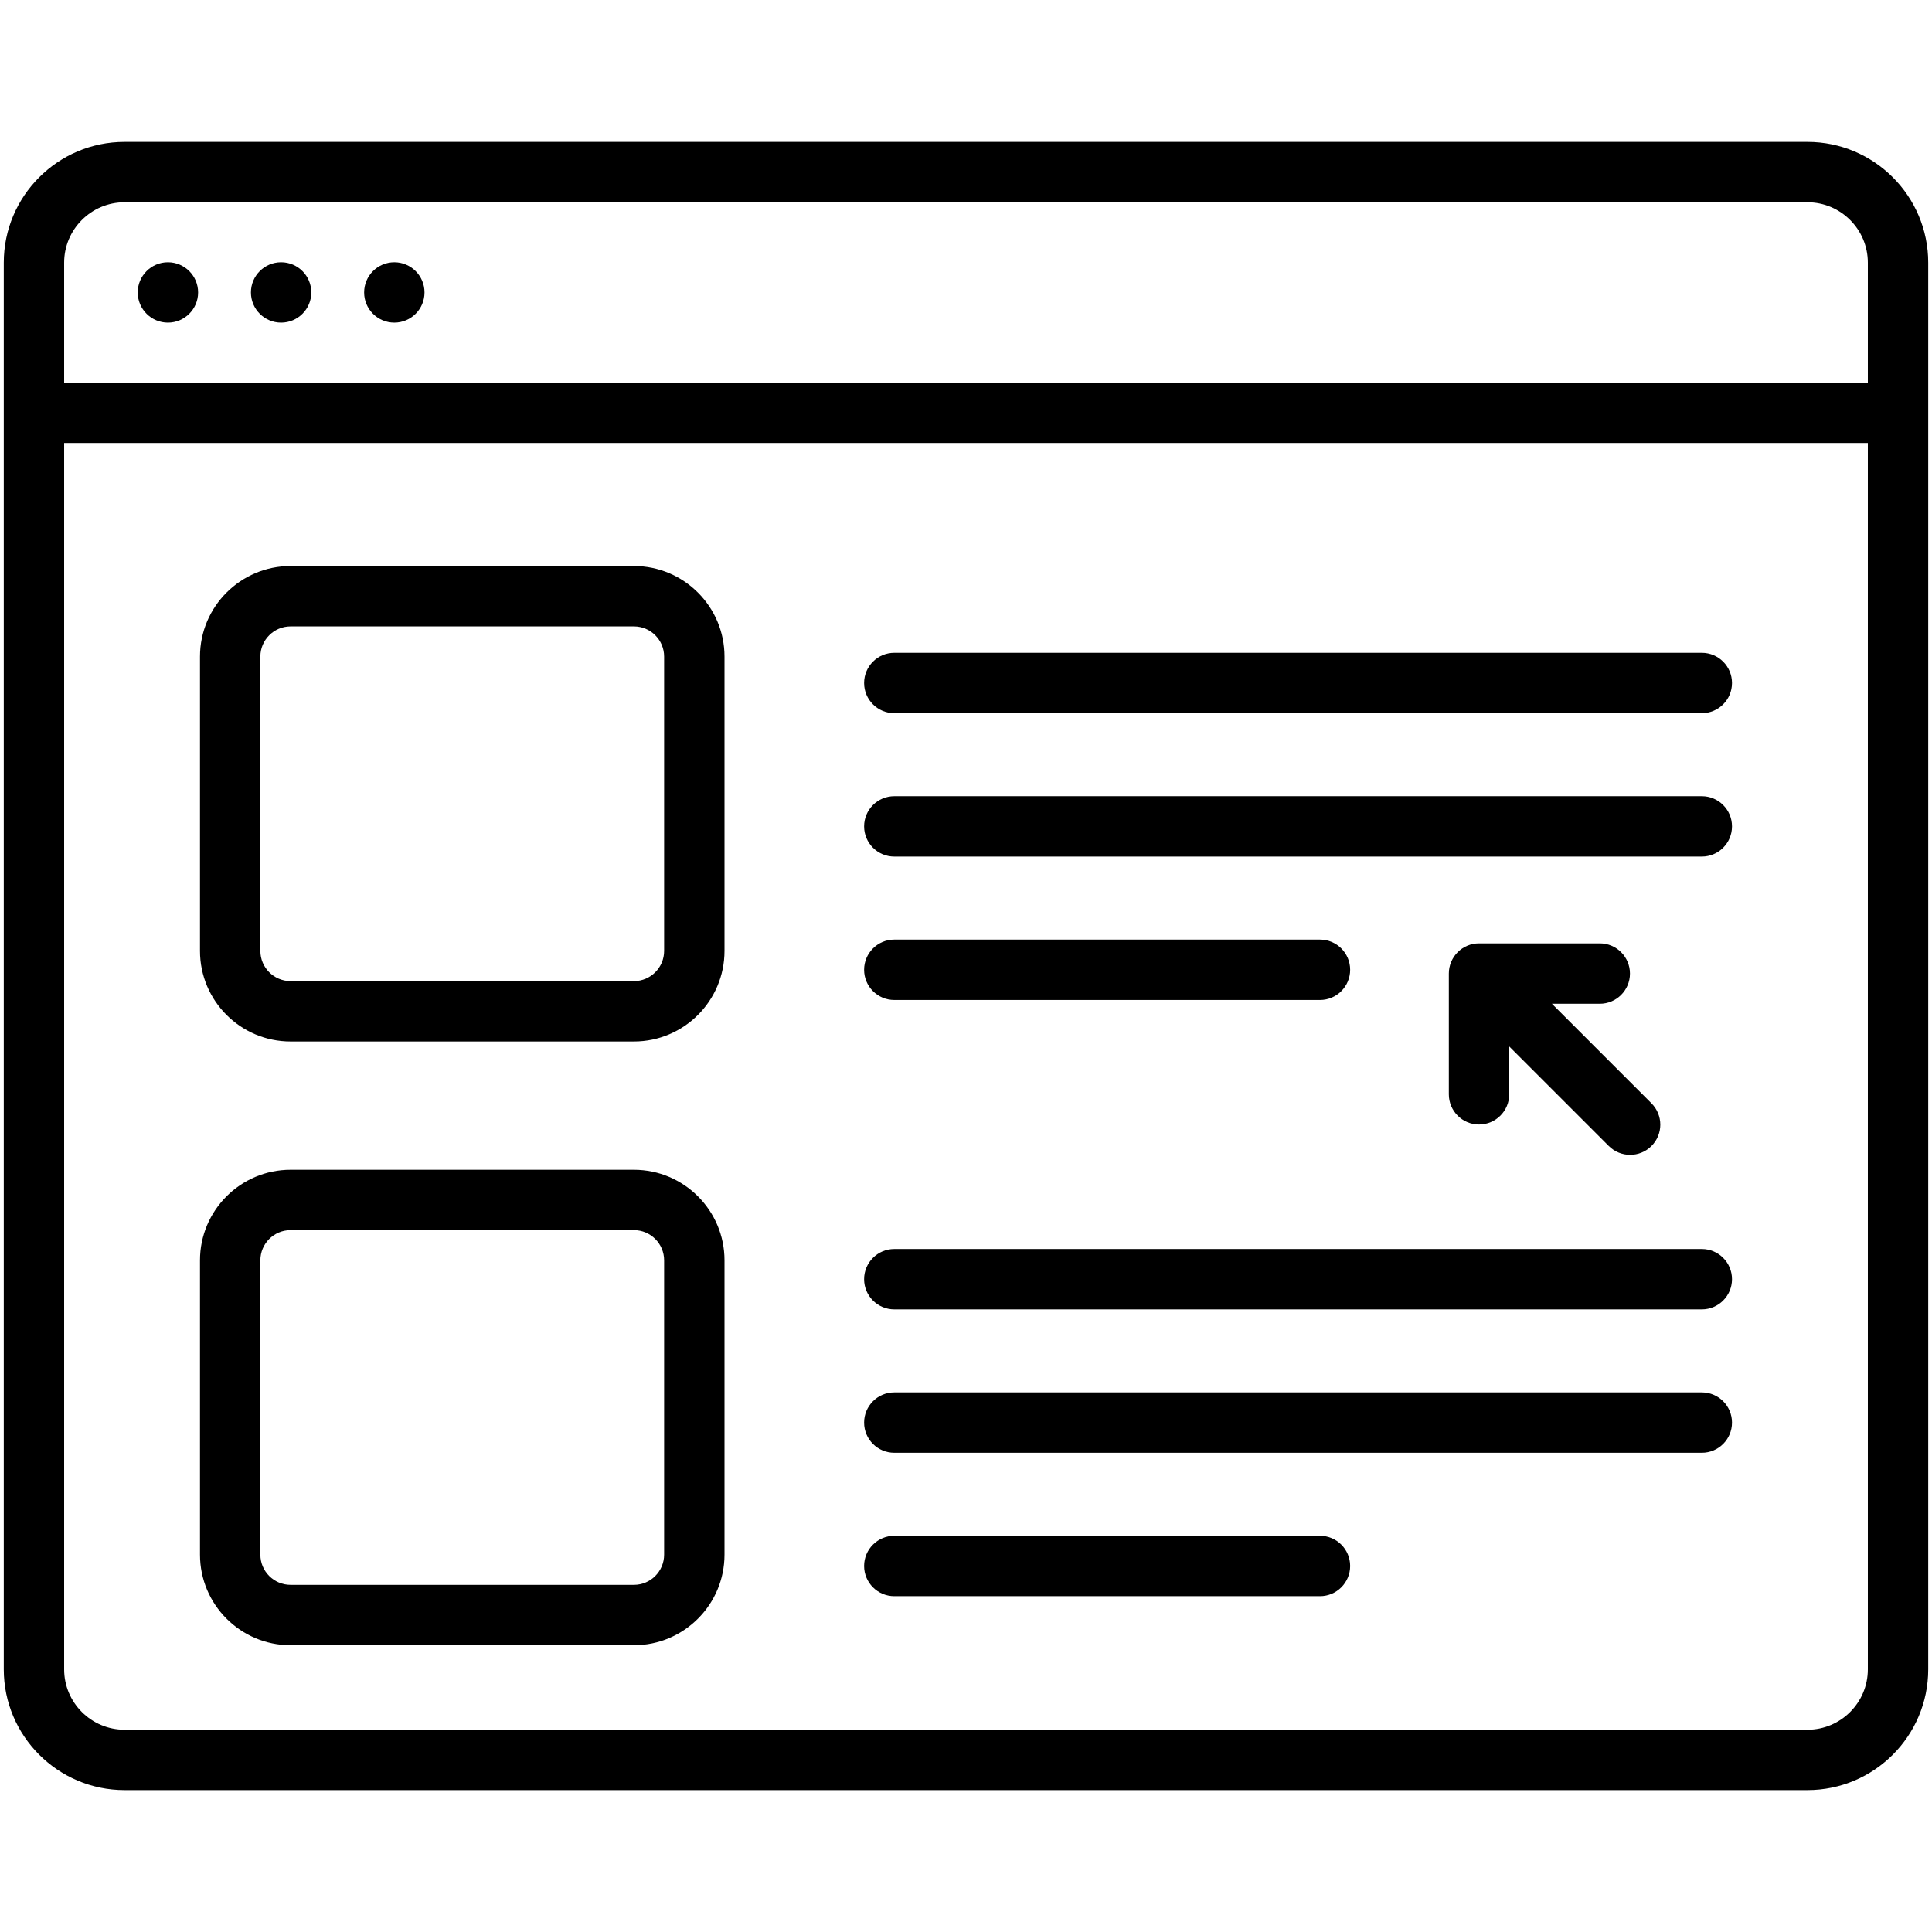
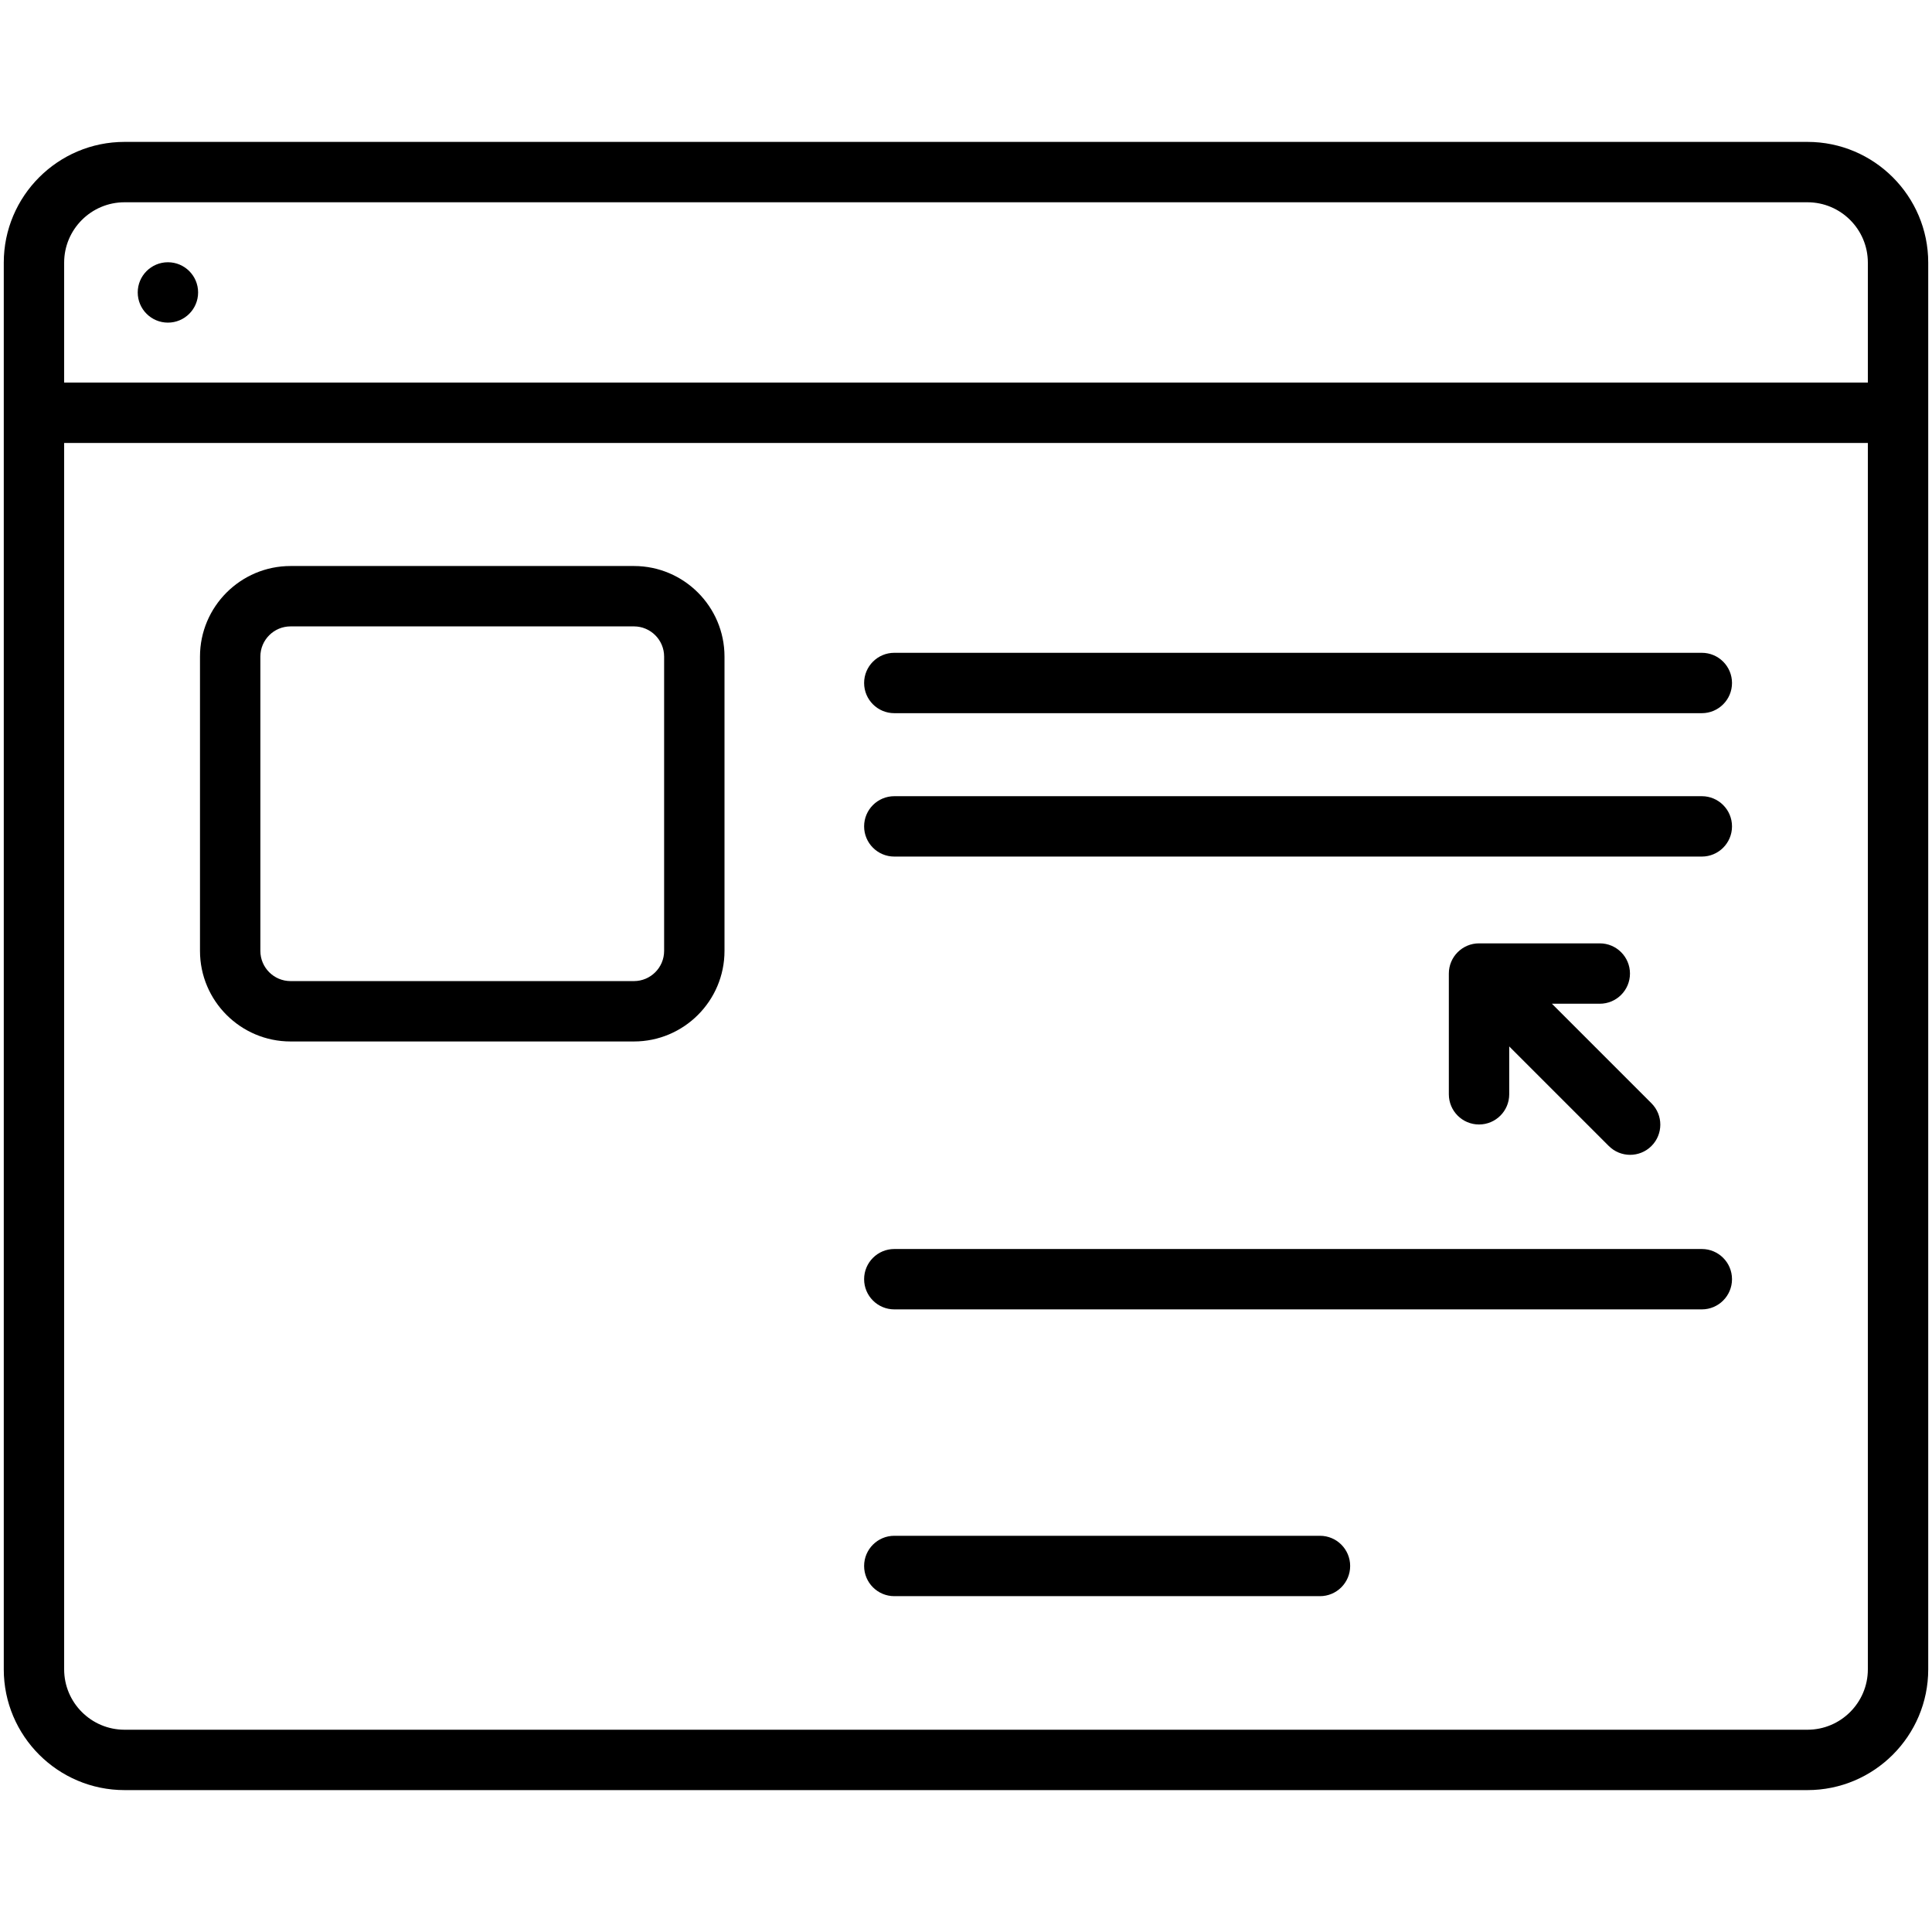
<svg xmlns="http://www.w3.org/2000/svg" id="Layer_1" enable-background="new 0 0 512 512" height="512" viewBox="0 0 512 512" width="512">
  <g>
    <path d="m479 37.604h-446c-17.645 0-32 14.355-32 32v372.791c0 17.645 14.355 32 32 32h446c17.645 0 32-14.355 32-32v-372.791c0-17.645-14.355-32-32-32zm-446 16h446c8.822 0 16 7.178 16 16v31.791h-478v-31.791c0-8.822 7.178-16 16-16zm446 404.791h-446c-8.822 0-16-7.178-16-16v-325h478v325c0 8.822-7.178 16-16 16z" />
    <path d="m431.958 258c0-4.418-3.582-8-8-8h-32c-4.418 0-8 3.582-8 8v32c0 4.418 3.582 8 8 8s8-3.582 8-8v-12.686l26.385 26.385c1.562 1.562 3.609 2.343 5.657 2.343s4.095-.781 5.657-2.343c3.125-3.125 3.125-8.189 0-11.314l-26.385-26.385h12.687c4.418 0 8-3.582 8-8z" />
    <path d="m168 150h-91c-13.234 0-24 10.767-24 24v78c0 13.233 10.766 24 24 24h91c13.234 0 24-10.767 24-24v-78c0-13.233-10.766-24-24-24zm8 102c0 4.411-3.589 8-8 8h-91c-4.411 0-8-3.589-8-8v-78c0-4.411 3.589-8 8-8h91c4.411 0 8 3.589 8 8z" />
-     <path d="m168 310h-91c-13.234 0-24 10.767-24 24v78c0 13.233 10.766 24 24 24h91c13.234 0 24-10.767 24-24v-78c0-13.233-10.766-24-24-24zm8 102c0 4.411-3.589 8-8 8h-91c-4.411 0-8-3.589-8-8v-78c0-4.411 3.589-8 8-8h91c4.411 0 8 3.589 8 8z" />
    <path d="m451 173h-214c-4.418 0-8 3.582-8 8s3.582 8 8 8h214c4.418 0 8-3.582 8-8s-3.582-8-8-8z" />
    <path d="m451 211h-214c-4.418 0-8 3.582-8 8s3.582 8 8 8h214c4.418 0 8-3.582 8-8s-3.582-8-8-8z" />
-     <path d="m237 265h112.806c4.418 0 8-3.582 8-8s-3.582-8-8-8h-112.806c-4.418 0-8 3.582-8 8s3.582 8 8 8z" />
    <path d="m451 331h-214c-4.418 0-8 3.582-8 8s3.582 8 8 8h214c4.418 0 8-3.582 8-8s-3.582-8-8-8z" />
-     <path d="m451 369h-214c-4.418 0-8 3.582-8 8s3.582 8 8 8h214c4.418 0 8-3.582 8-8s-3.582-8-8-8z" />
    <path d="m349.806 407h-112.806c-4.418 0-8 3.582-8 8s3.582 8 8 8h112.806c4.418 0 8-3.582 8-8s-3.582-8-8-8z" />
    <circle cx="44.5" cy="77.5" r="8" />
-     <circle cx="74.5" cy="77.5" r="8" />
-     <circle cx="104.5" cy="77.5" r="8" />
  </g>
</svg>